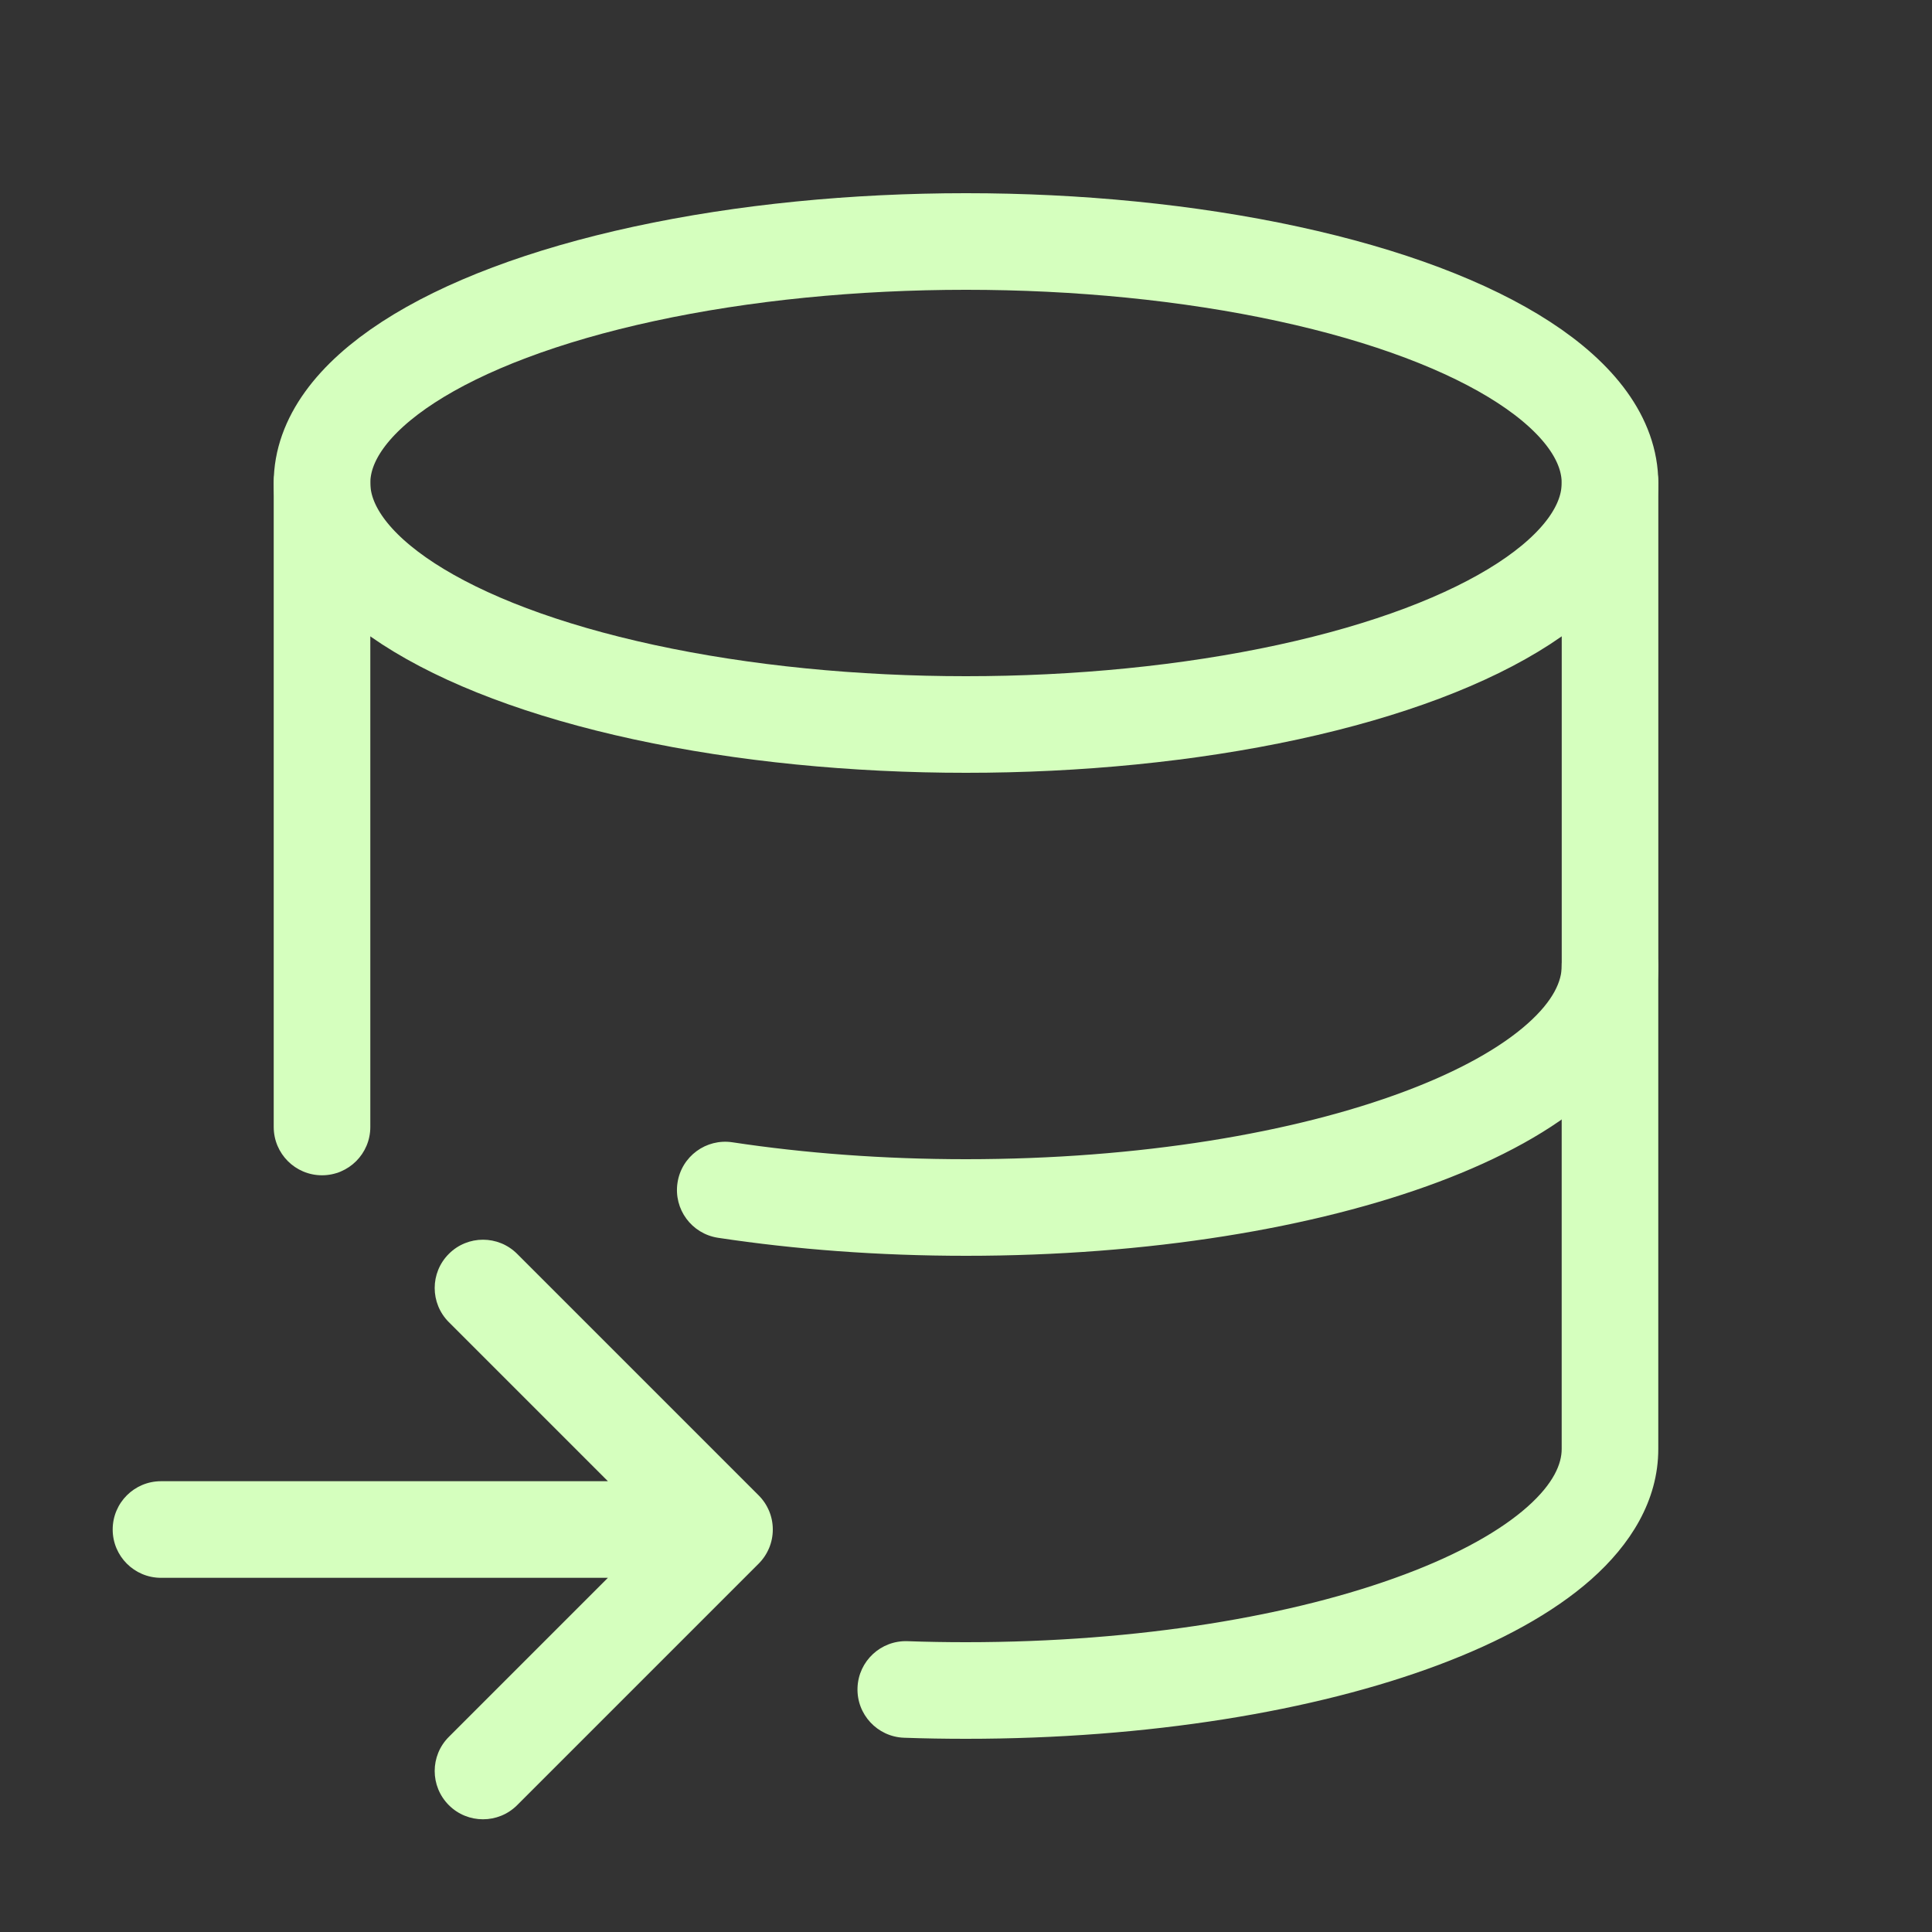
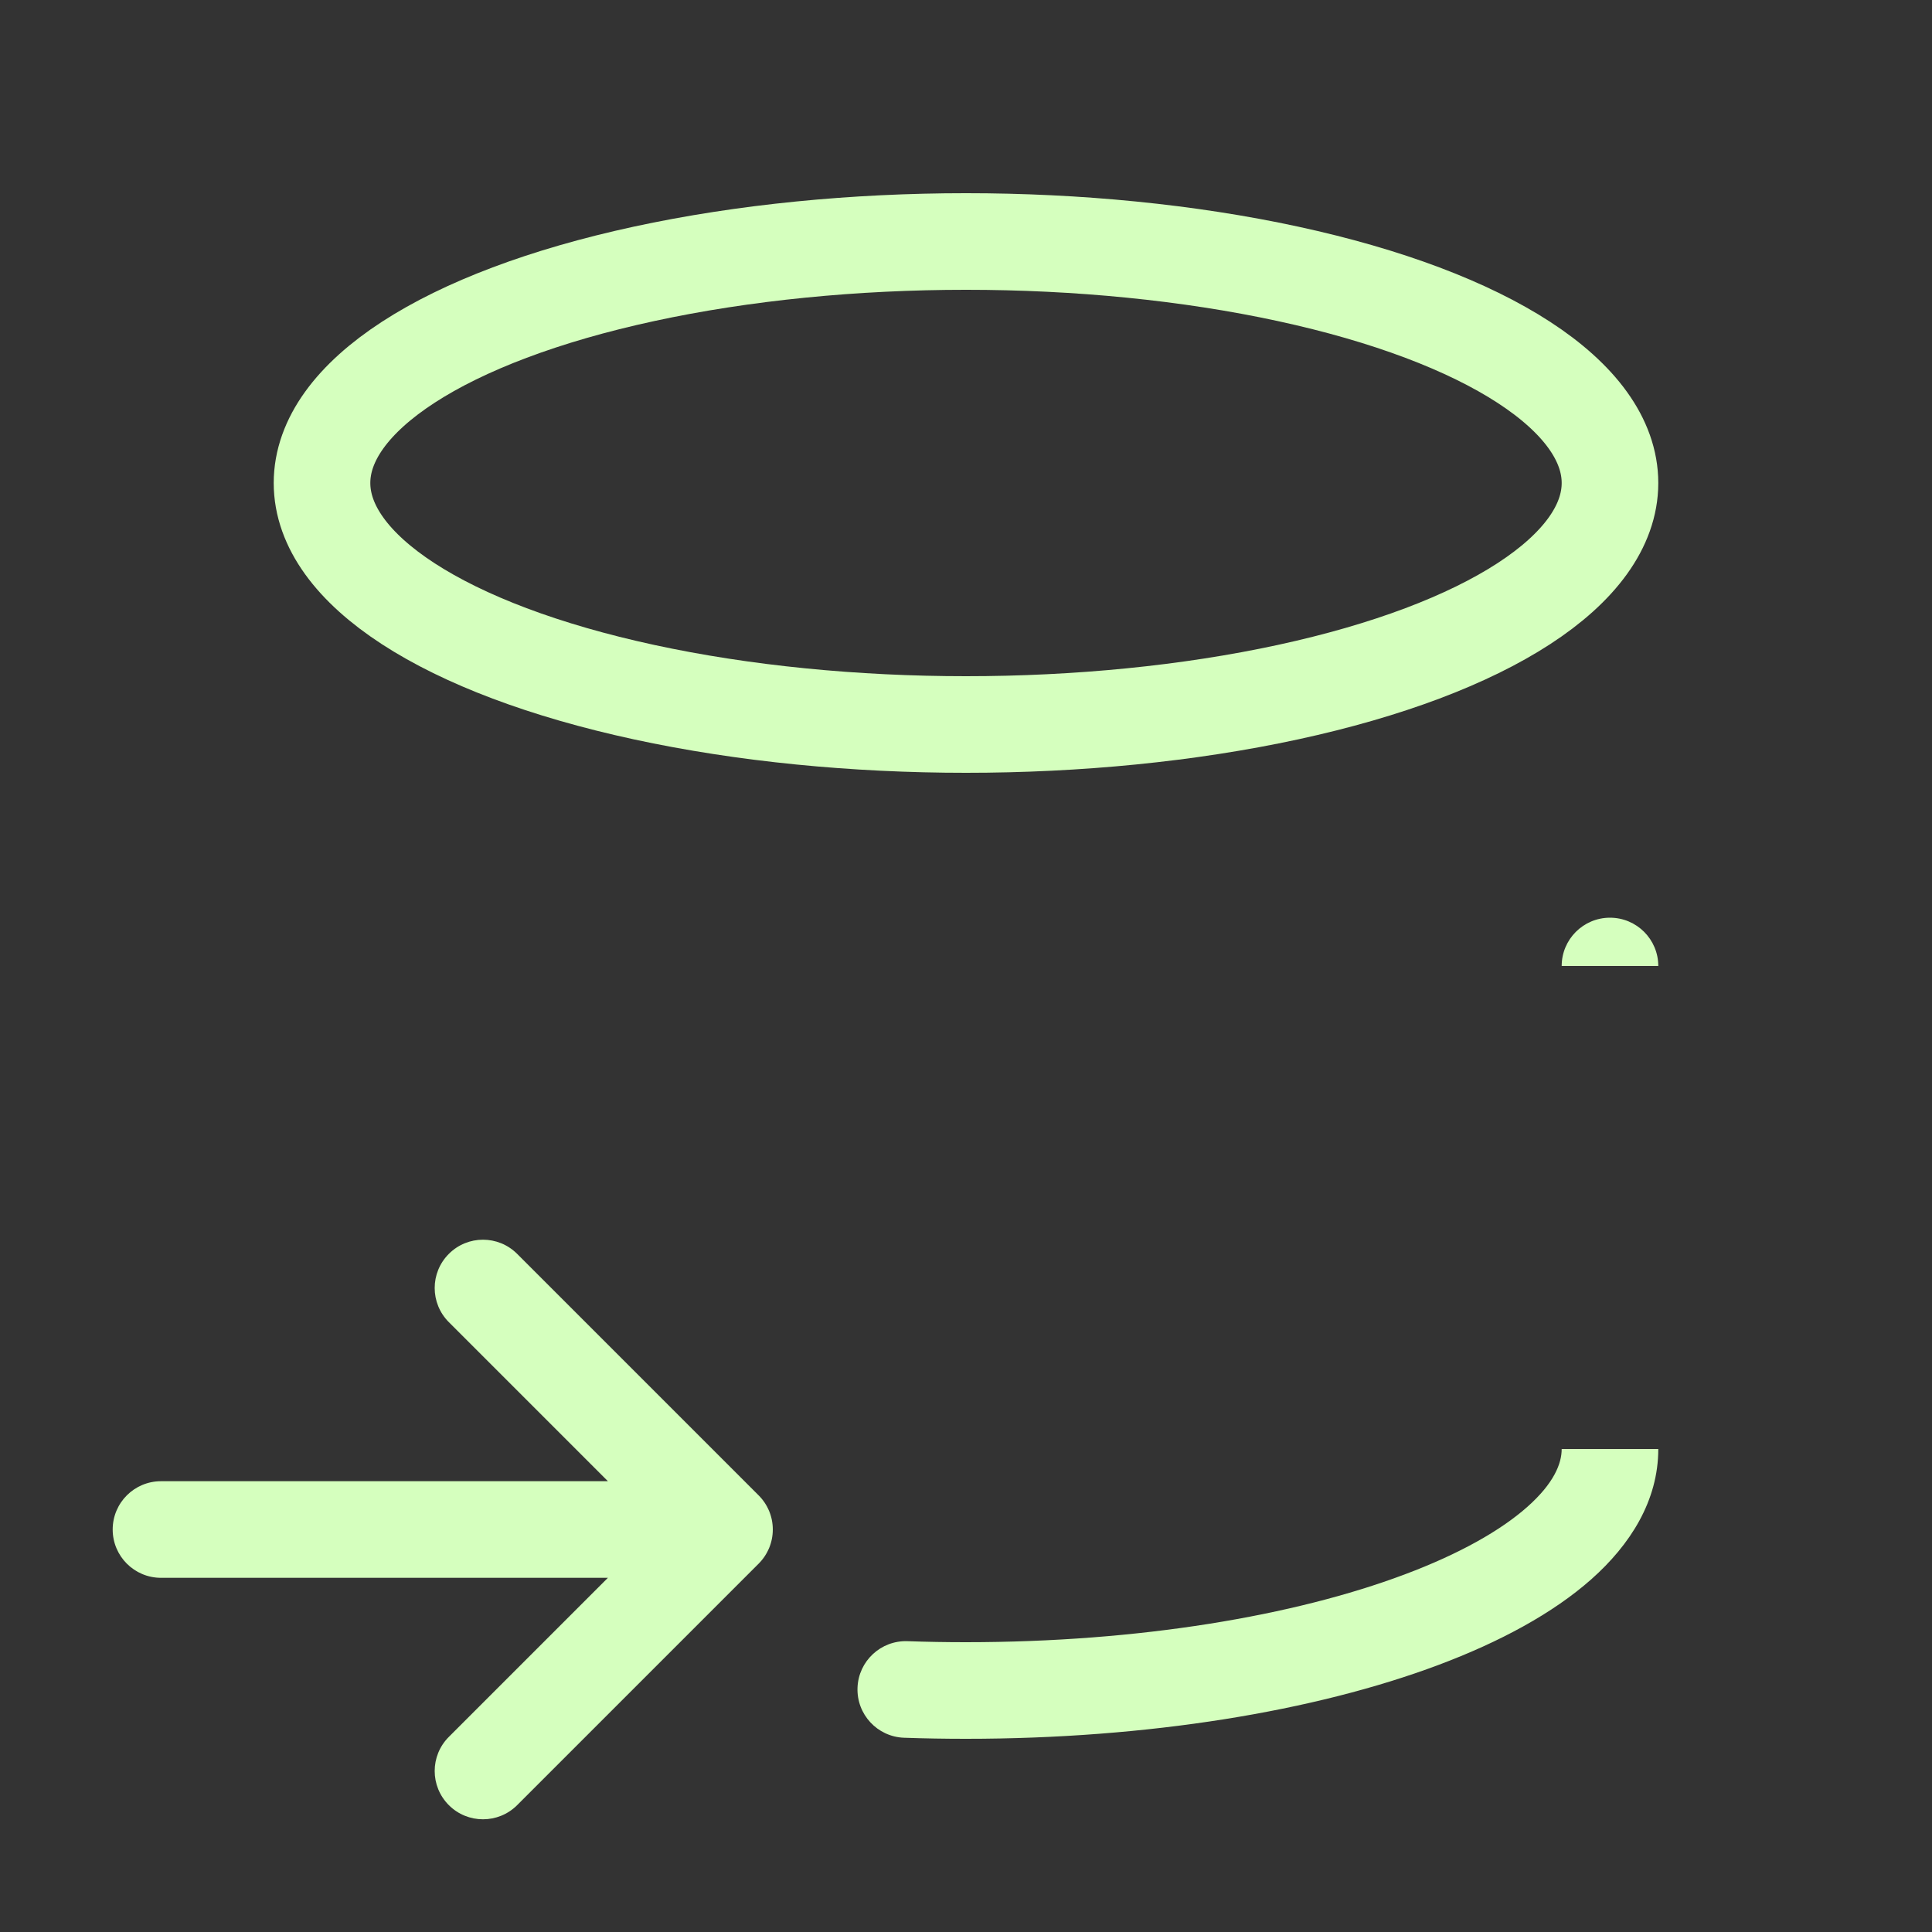
<svg xmlns="http://www.w3.org/2000/svg" fill="none" viewBox="0 0 40 40" height="40" width="40">
  <rect x="0" y="0" width="40" height="40" fill="#333333" stroke="none" />
  <ellipse stroke-linejoin="round" stroke-linecap="round" stroke-width="2" stroke="#D5FFBE" ry="5" rx="13.333" cy="10" cx="20" />
-   <path fill="#D5FFBE" d="M7.667 10C7.667 9.448 7.219 9 6.667 9C6.115 9 5.667 9.448 5.667 10H7.667ZM5.667 23.333C5.667 23.886 6.115 24.333 6.667 24.333C7.219 24.333 7.667 23.886 7.667 23.333H5.667ZM15.165 23.65C14.619 23.567 14.109 23.942 14.027 24.488C13.944 25.035 14.319 25.544 14.866 25.627L15.165 23.65ZM34.334 10C34.334 9.448 33.886 9 33.334 9C32.781 9 32.334 9.448 32.334 10H34.334ZM6.667 10H5.667V23.333H6.667H7.667V10H6.667ZM15.015 24.638L14.866 25.627C16.457 25.868 18.189 26 20 26V25V24C18.285 24 16.653 23.875 15.165 23.65L15.015 24.638ZM20 25V26C23.77 26 27.228 25.429 29.779 24.472C31.051 23.995 32.15 23.403 32.949 22.695C33.747 21.987 34.334 21.079 34.334 20H33.334H32.334C32.334 20.302 32.174 20.709 31.622 21.198C31.072 21.686 30.218 22.172 29.077 22.599C26.803 23.452 23.594 24 20 24V25ZM33.334 20H34.334V10H33.334H32.334V20H33.334Z" />
-   <path fill="#D5FFBE" d="M18.79 33.979C18.238 33.959 17.774 34.39 17.754 34.942C17.733 35.494 18.165 35.958 18.716 35.978L18.79 33.979ZM34.333 20C34.333 19.448 33.885 19 33.333 19C32.781 19 32.333 19.448 32.333 20H34.333ZM3.333 30.667C2.781 30.667 2.333 31.114 2.333 31.667C2.333 32.219 2.781 32.667 3.333 32.667V30.667ZM15 32.667C15.552 32.667 16 32.219 16 31.667C16 31.114 15.552 30.667 15 30.667V32.667ZM10.707 25.96C10.316 25.569 9.683 25.569 9.293 25.96C8.902 26.35 8.902 26.983 9.293 27.374L10.707 25.96ZM15 31.667L15.707 32.374C16.097 31.983 16.097 31.35 15.707 30.96L15 31.667ZM9.293 35.96C8.902 36.35 8.902 36.983 9.293 37.374C9.683 37.764 10.316 37.764 10.707 37.374L9.293 35.96ZM18.753 34.978L18.716 35.978C19.14 35.993 19.569 36 20 36V35V34C19.59 34 19.186 33.993 18.79 33.979L18.753 34.978ZM20 35V36C23.77 36 27.227 35.429 29.779 34.472C31.051 33.995 32.15 33.403 32.949 32.695C33.746 31.987 34.333 31.079 34.333 30H33.333H32.333C32.333 30.302 32.173 30.709 31.622 31.198C31.071 31.686 30.217 32.172 29.076 32.599C26.802 33.452 23.593 34 20 34V35ZM33.333 30H34.333V20H33.333H32.333V30H33.333ZM3.333 31.667V32.667H15V31.667V30.667H3.333V31.667ZM10 26.667L9.293 27.374L14.293 32.374L15 31.667L15.707 30.96L10.707 25.96L10 26.667ZM15 31.667L14.293 30.96L9.293 35.96L10 36.667L10.707 37.374L15.707 32.374L15 31.667Z" />
+   <path fill="#D5FFBE" d="M18.79 33.979C18.238 33.959 17.774 34.39 17.754 34.942C17.733 35.494 18.165 35.958 18.716 35.978L18.79 33.979ZM34.333 20C34.333 19.448 33.885 19 33.333 19C32.781 19 32.333 19.448 32.333 20H34.333ZM3.333 30.667C2.781 30.667 2.333 31.114 2.333 31.667C2.333 32.219 2.781 32.667 3.333 32.667V30.667ZM15 32.667C15.552 32.667 16 32.219 16 31.667C16 31.114 15.552 30.667 15 30.667V32.667ZM10.707 25.96C10.316 25.569 9.683 25.569 9.293 25.96C8.902 26.35 8.902 26.983 9.293 27.374L10.707 25.96ZM15 31.667L15.707 32.374C16.097 31.983 16.097 31.35 15.707 30.96L15 31.667ZM9.293 35.96C8.902 36.35 8.902 36.983 9.293 37.374C9.683 37.764 10.316 37.764 10.707 37.374L9.293 35.96ZM18.753 34.978L18.716 35.978C19.14 35.993 19.569 36 20 36V35V34C19.59 34 19.186 33.993 18.79 33.979L18.753 34.978ZM20 35V36C23.77 36 27.227 35.429 29.779 34.472C31.051 33.995 32.15 33.403 32.949 32.695C33.746 31.987 34.333 31.079 34.333 30H33.333H32.333C32.333 30.302 32.173 30.709 31.622 31.198C31.071 31.686 30.217 32.172 29.076 32.599C26.802 33.452 23.593 34 20 34V35ZM33.333 30H34.333H33.333H32.333V30H33.333ZM3.333 31.667V32.667H15V31.667V30.667H3.333V31.667ZM10 26.667L9.293 27.374L14.293 32.374L15 31.667L15.707 30.96L10.707 25.96L10 26.667ZM15 31.667L14.293 30.96L9.293 35.96L10 36.667L10.707 37.374L15.707 32.374L15 31.667Z" />
</svg>